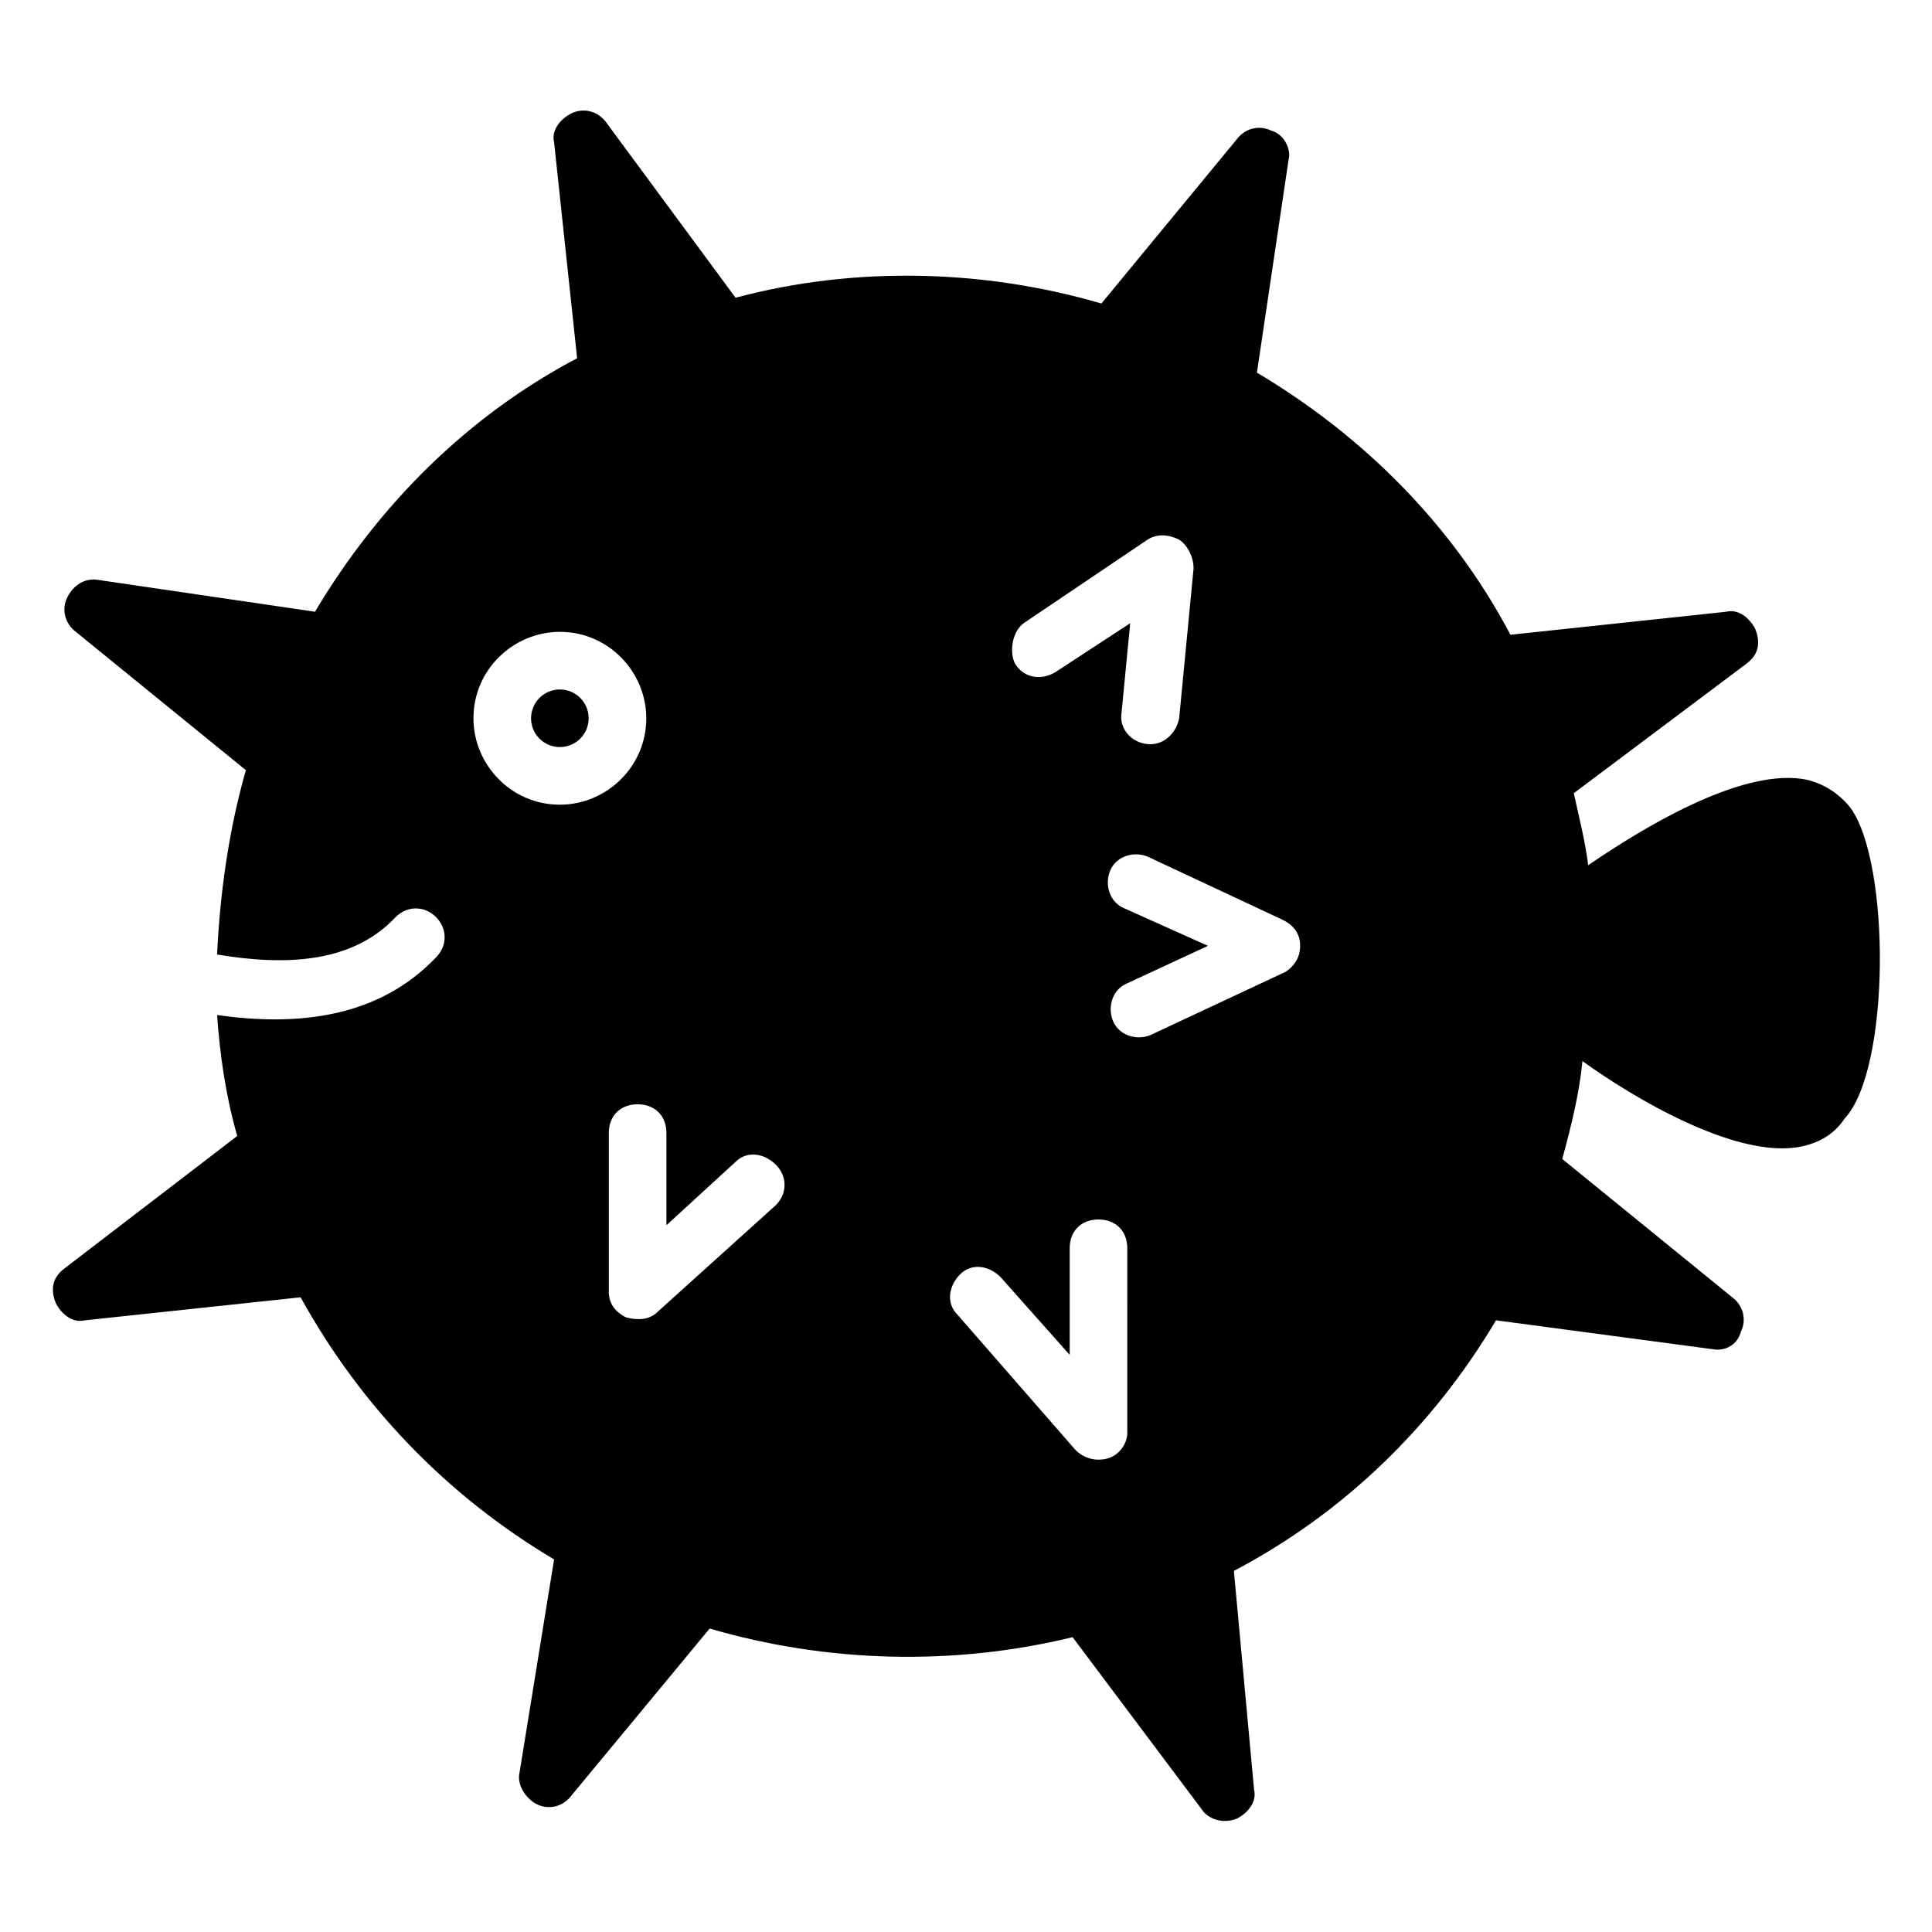
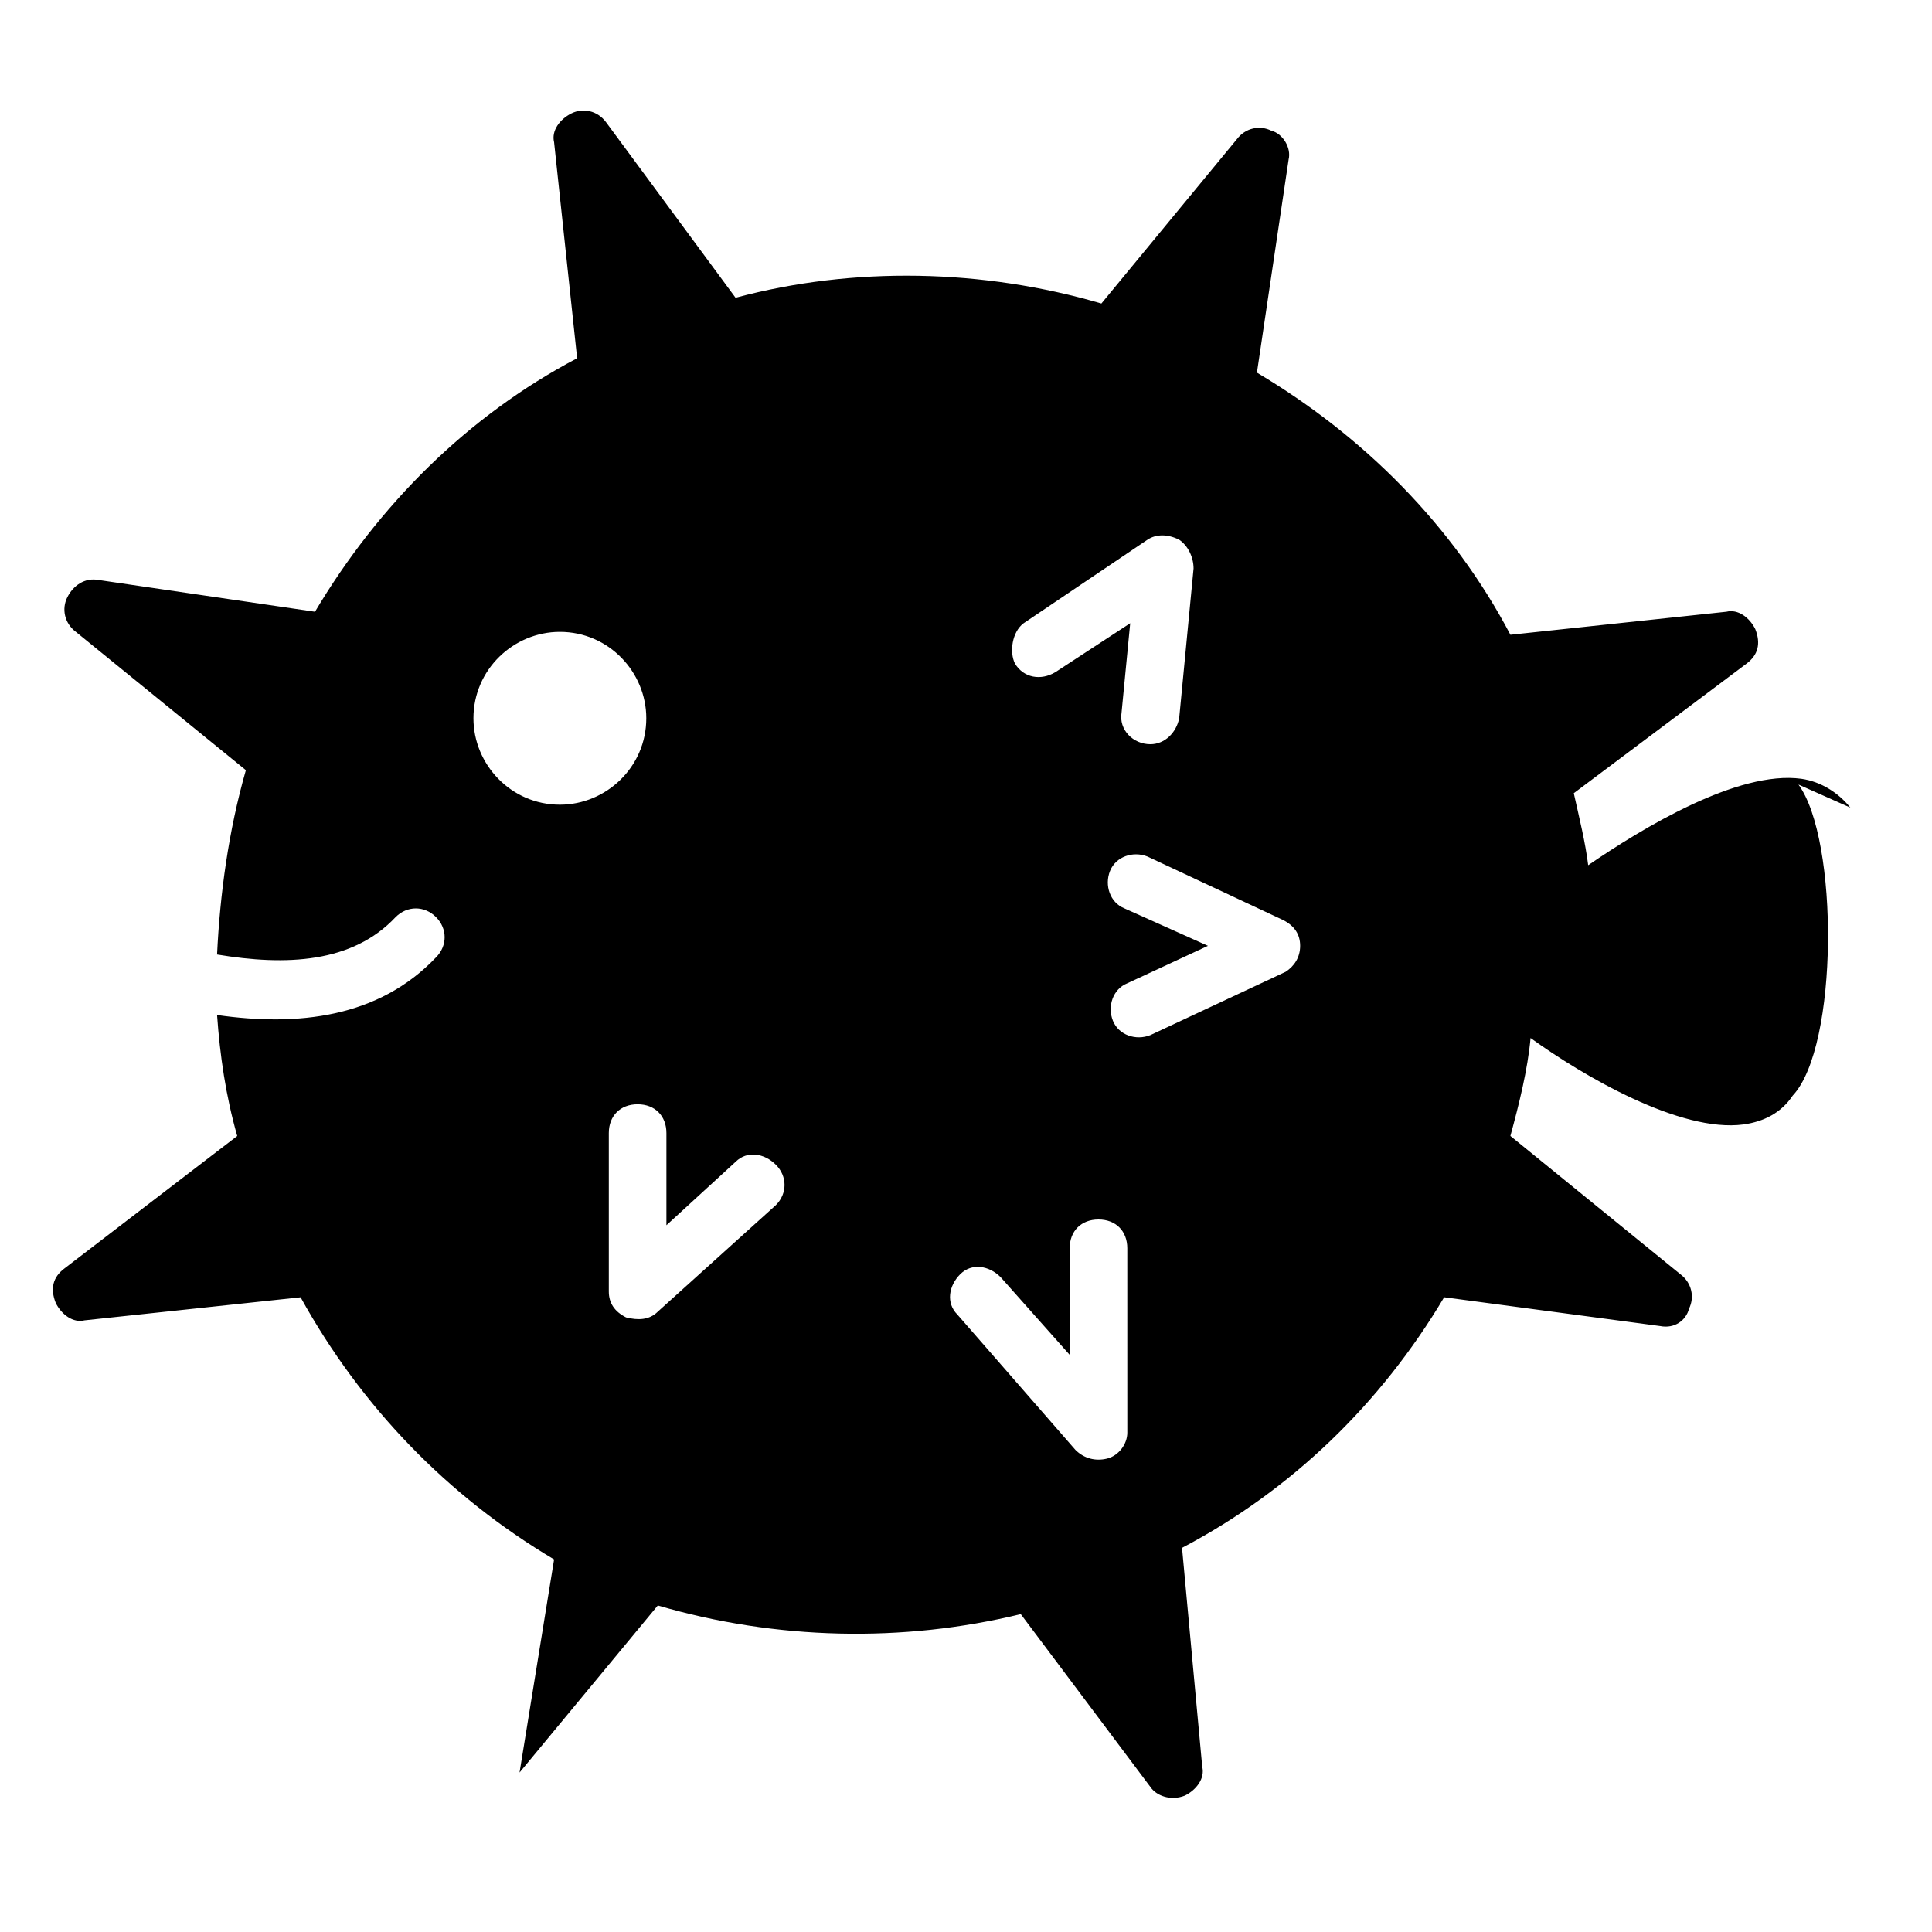
<svg xmlns="http://www.w3.org/2000/svg" fill="#000000" width="800px" height="800px" version="1.1" viewBox="144 144 512 512">
  <g>
-     <path d="m300 334.35c0 4.215-3.418 7.633-7.633 7.633-4.215 0-7.633-3.418-7.633-7.633 0-4.219 3.418-7.633 7.633-7.633 4.215 0 7.633 3.414 7.633 7.633" />
-     <path d="m634.35 358.02c-3.055-3.816-7.633-6.871-12.977-7.633-16.793-2.289-41.984 12.977-56.488 22.902-0.762-6.106-2.289-12.215-3.816-19.082l45.801-34.352c3.055-2.289 3.816-5.344 2.289-9.16-1.527-3.055-4.582-5.344-7.633-4.582l-57.25 6.106c-15.266-29.008-38.93-52.672-67.176-69.465l8.395-56.488c0.762-3.055-1.527-6.871-4.582-7.633-3.055-1.527-6.871-0.762-9.16 2.289l-35.875 43.512c-31.297-9.16-65.648-9.926-96.945-1.527l-34.352-46.562c-2.289-3.055-6.106-3.816-9.16-2.289-3.055 1.527-5.344 4.582-4.582 7.633l6.106 57.25c-29.008 15.266-52.672 38.93-69.465 67.176l-57.25-8.398c-3.816-0.762-6.871 1.527-8.398 4.582-1.527 3.055-0.762 6.871 2.289 9.16l45.039 36.641c-4.582 16.031-6.871 32.824-7.633 48.855 18.32 3.055 35.879 2.289 47.328-9.922 3.055-3.055 7.633-3.055 10.688 0 3.055 3.055 3.055 7.633 0 10.688-15.266 16.031-36.641 18.32-58.016 15.266 0.762 10.688 2.289 21.375 5.344 32.062l-45.801 35.113c-3.055 2.289-3.816 5.344-2.289 9.16 1.527 3.055 4.582 5.344 7.633 4.582l57.25-6.106c16.031 29.008 38.93 52.672 67.176 69.465l-9.156 56.477c-0.762 3.055 1.527 6.871 4.582 8.398 3.055 1.527 6.871 0.762 9.16-2.289l36.641-44.273c31.297 9.16 64.883 9.922 96.184 2.289l34.352 45.801c1.527 2.289 5.344 3.816 9.16 2.289 3.055-1.527 5.344-4.582 4.582-7.633l-5.352-58.016c29.008-15.266 52.672-38.168 69.465-66.41l57.25 7.633c3.816 0.762 6.871-1.527 7.633-4.582 1.527-3.055 0.762-6.871-2.289-9.16l-45.039-36.641c2.289-8.398 4.582-17.559 5.344-25.953 13.742 9.922 39.695 25.191 56.488 22.902 5.344-0.762 9.922-3.055 12.977-7.633 12.215-12.977 12.215-67.938 1.531-82.441zm-341.98-0.766c-12.977 0-22.902-10.688-22.902-22.902 0-12.977 10.688-22.902 22.902-22.902 12.977 0 22.902 10.688 22.902 22.902-0.004 12.98-10.691 22.902-22.902 22.902zm57.25 106.11-31.297 28.242c-2.289 2.289-5.344 2.289-8.398 1.527-3.055-1.527-4.582-3.816-4.582-6.871v-41.984c0-4.582 3.055-7.633 7.633-7.633 4.582 0 7.633 3.055 7.633 7.633v24.426l18.32-16.793c3.055-3.055 7.633-2.289 10.688 0.762 3.059 3.059 3.059 7.641 0.004 10.691zm65.648-154.2 32.824-22.137c2.289-1.527 5.344-1.527 8.398 0 2.289 1.527 3.816 4.582 3.816 7.633l-3.816 39.695c-0.762 3.816-3.816 6.871-7.633 6.871-4.582 0-8.398-3.816-7.633-8.398l2.289-23.664-19.848 12.977c-3.816 2.289-8.398 1.527-10.688-2.289-1.527-3.055-0.766-8.398 2.289-10.688zm27.48 214.5c0 3.055-2.289 6.106-5.344 6.871-3.055 0.762-6.106 0-8.398-2.289l-31.297-35.879c-3.055-3.055-2.289-7.633 0.762-10.688 3.055-3.055 7.633-2.289 10.688 0.762l18.32 20.609v-28.242c0-4.582 3.055-7.633 7.633-7.633 4.582 0 7.633 3.055 7.633 7.633zm41.984-122.14-35.879 16.793c-3.816 1.527-8.398 0-9.922-3.816-1.527-3.816 0-8.398 3.816-9.922l21.375-9.922-22.137-9.926c-3.816-1.527-5.344-6.106-3.816-9.922 1.527-3.816 6.106-5.344 9.922-3.816l35.879 16.793c3.055 1.527 4.582 3.816 4.582 6.871-0.004 3.051-1.531 5.344-3.82 6.867z" />
+     <path d="m634.35 358.02c-3.055-3.816-7.633-6.871-12.977-7.633-16.793-2.289-41.984 12.977-56.488 22.902-0.762-6.106-2.289-12.215-3.816-19.082l45.801-34.352c3.055-2.289 3.816-5.344 2.289-9.16-1.527-3.055-4.582-5.344-7.633-4.582l-57.25 6.106c-15.266-29.008-38.93-52.672-67.176-69.465l8.395-56.488c0.762-3.055-1.527-6.871-4.582-7.633-3.055-1.527-6.871-0.762-9.16 2.289l-35.875 43.512c-31.297-9.16-65.648-9.926-96.945-1.527l-34.352-46.562c-2.289-3.055-6.106-3.816-9.16-2.289-3.055 1.527-5.344 4.582-4.582 7.633l6.106 57.25c-29.008 15.266-52.672 38.93-69.465 67.176l-57.25-8.398c-3.816-0.762-6.871 1.527-8.398 4.582-1.527 3.055-0.762 6.871 2.289 9.16l45.039 36.641c-4.582 16.031-6.871 32.824-7.633 48.855 18.32 3.055 35.879 2.289 47.328-9.922 3.055-3.055 7.633-3.055 10.688 0 3.055 3.055 3.055 7.633 0 10.688-15.266 16.031-36.641 18.32-58.016 15.266 0.762 10.688 2.289 21.375 5.344 32.062l-45.801 35.113c-3.055 2.289-3.816 5.344-2.289 9.16 1.527 3.055 4.582 5.344 7.633 4.582l57.25-6.106c16.031 29.008 38.93 52.672 67.176 69.465l-9.156 56.477l36.641-44.273c31.297 9.16 64.883 9.922 96.184 2.289l34.352 45.801c1.527 2.289 5.344 3.816 9.16 2.289 3.055-1.527 5.344-4.582 4.582-7.633l-5.352-58.016c29.008-15.266 52.672-38.168 69.465-66.41l57.25 7.633c3.816 0.762 6.871-1.527 7.633-4.582 1.527-3.055 0.762-6.871-2.289-9.16l-45.039-36.641c2.289-8.398 4.582-17.559 5.344-25.953 13.742 9.922 39.695 25.191 56.488 22.902 5.344-0.762 9.922-3.055 12.977-7.633 12.215-12.977 12.215-67.938 1.531-82.441zm-341.98-0.766c-12.977 0-22.902-10.688-22.902-22.902 0-12.977 10.688-22.902 22.902-22.902 12.977 0 22.902 10.688 22.902 22.902-0.004 12.98-10.691 22.902-22.902 22.902zm57.25 106.11-31.297 28.242c-2.289 2.289-5.344 2.289-8.398 1.527-3.055-1.527-4.582-3.816-4.582-6.871v-41.984c0-4.582 3.055-7.633 7.633-7.633 4.582 0 7.633 3.055 7.633 7.633v24.426l18.32-16.793c3.055-3.055 7.633-2.289 10.688 0.762 3.059 3.059 3.059 7.641 0.004 10.691zm65.648-154.2 32.824-22.137c2.289-1.527 5.344-1.527 8.398 0 2.289 1.527 3.816 4.582 3.816 7.633l-3.816 39.695c-0.762 3.816-3.816 6.871-7.633 6.871-4.582 0-8.398-3.816-7.633-8.398l2.289-23.664-19.848 12.977c-3.816 2.289-8.398 1.527-10.688-2.289-1.527-3.055-0.766-8.398 2.289-10.688zm27.48 214.5c0 3.055-2.289 6.106-5.344 6.871-3.055 0.762-6.106 0-8.398-2.289l-31.297-35.879c-3.055-3.055-2.289-7.633 0.762-10.688 3.055-3.055 7.633-2.289 10.688 0.762l18.32 20.609v-28.242c0-4.582 3.055-7.633 7.633-7.633 4.582 0 7.633 3.055 7.633 7.633zm41.984-122.14-35.879 16.793c-3.816 1.527-8.398 0-9.922-3.816-1.527-3.816 0-8.398 3.816-9.922l21.375-9.922-22.137-9.926c-3.816-1.527-5.344-6.106-3.816-9.922 1.527-3.816 6.106-5.344 9.922-3.816l35.879 16.793c3.055 1.527 4.582 3.816 4.582 6.871-0.004 3.051-1.531 5.344-3.82 6.867z" />
  </g>
</svg>